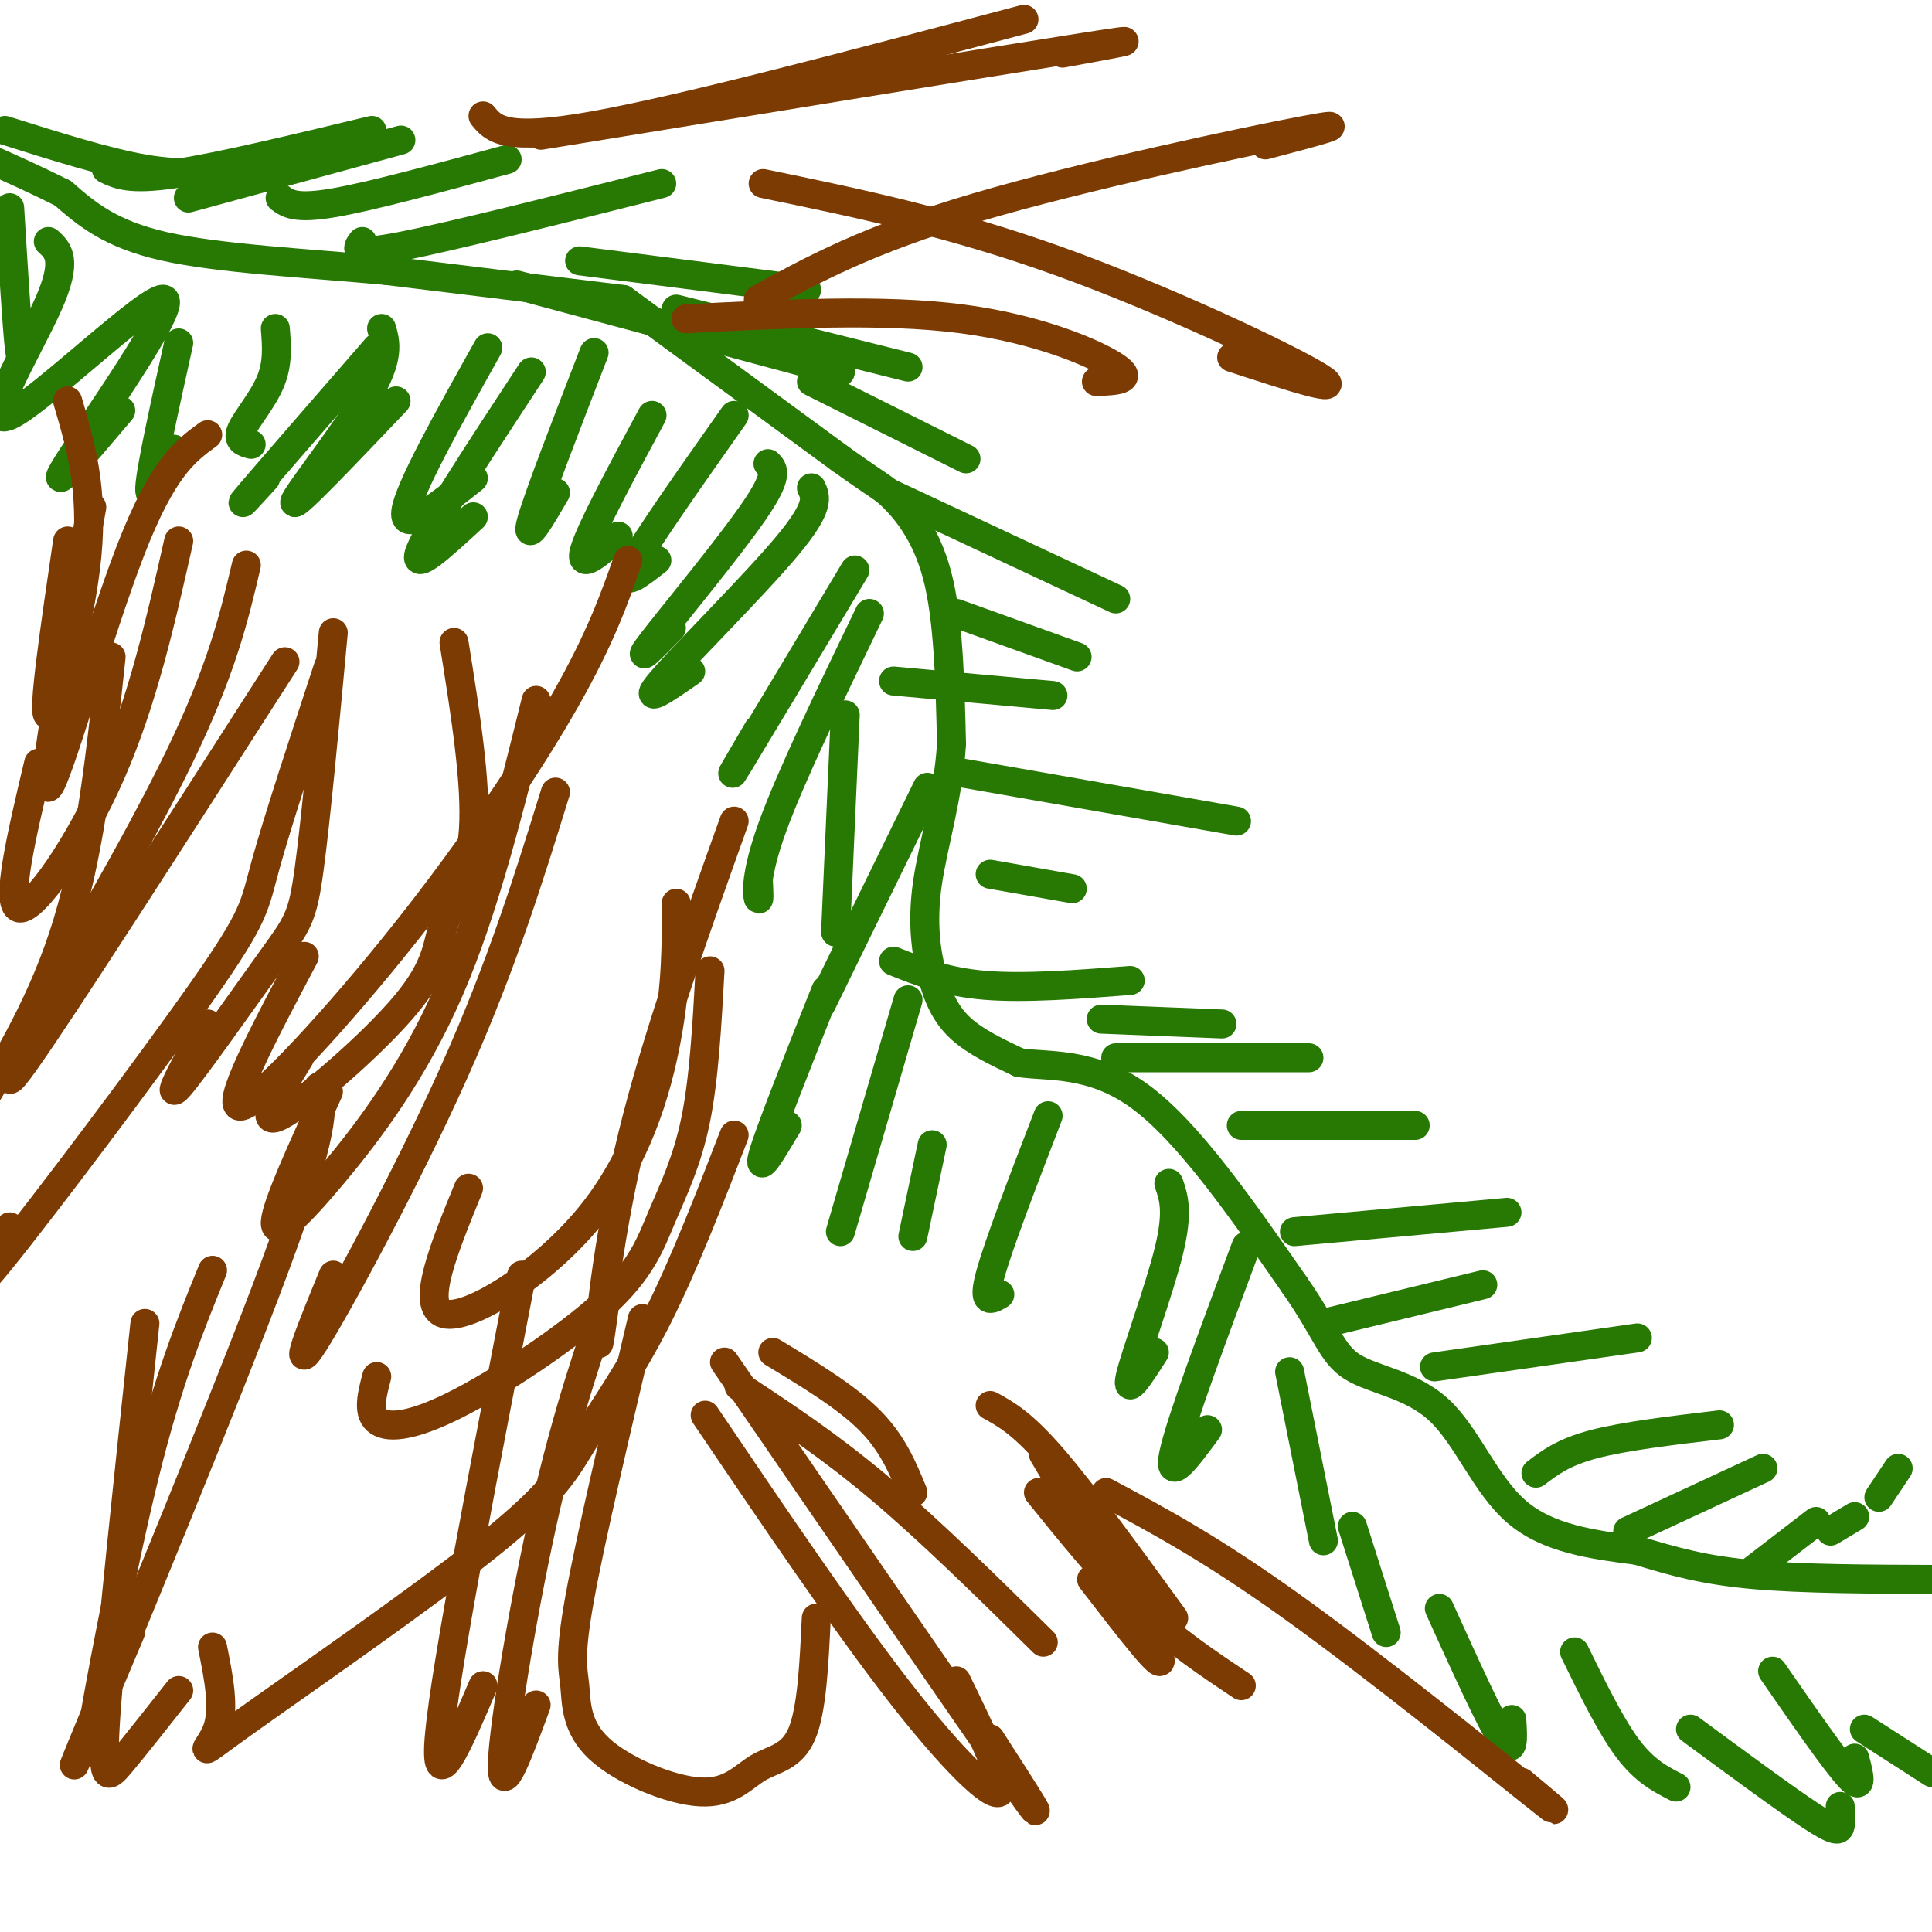
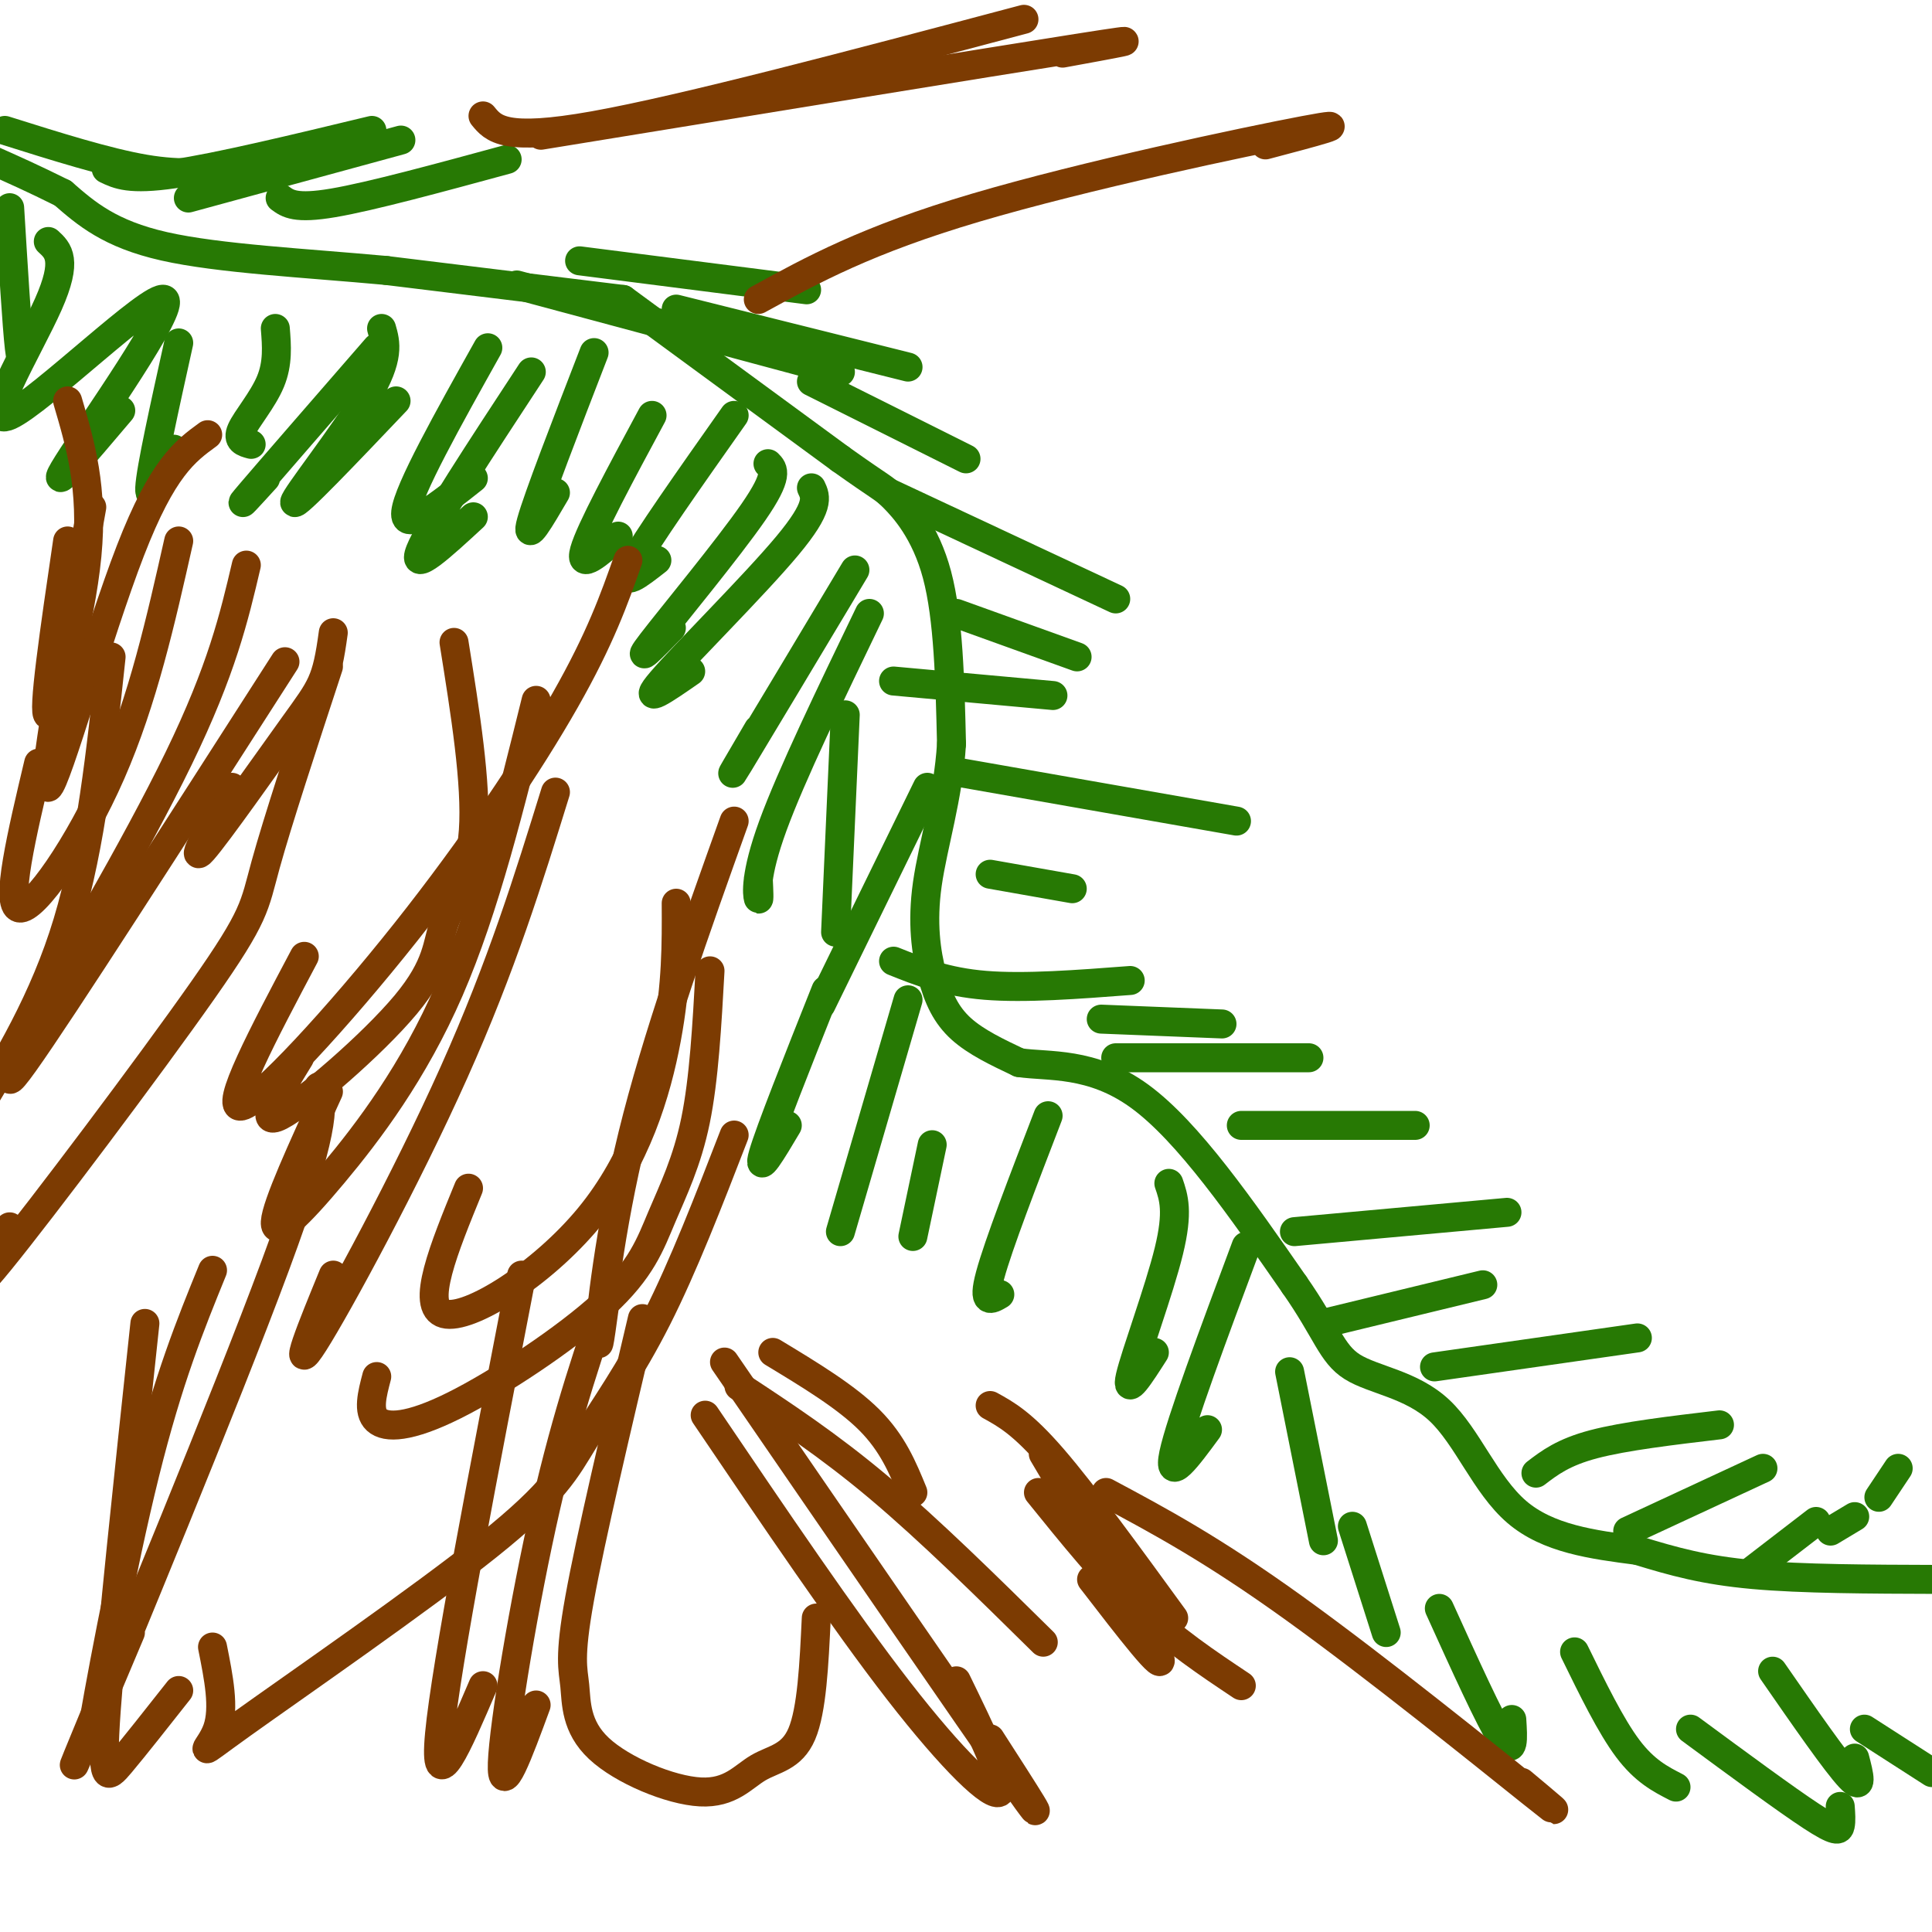
<svg xmlns="http://www.w3.org/2000/svg" viewBox="0 0 400 400" version="1.1">
  <g fill="none" stroke="#277904" stroke-width="6" stroke-linecap="round" stroke-linejoin="round">
    <path d="M129,62c0.000,0.000 45.000,33.000 45,33" />
    <path d="M174,95c8.952,6.381 8.833,5.833 11,8c2.167,2.167 6.619,7.048 9,16c2.381,8.952 2.690,21.976 3,35" />
    <path d="M197,154c-0.671,10.984 -3.850,20.944 -5,29c-1.150,8.056 -0.271,14.207 1,19c1.271,4.793 2.935,8.226 6,11c3.065,2.774 7.533,4.887 12,7" />
    <path d="M211,220c6.000,0.911 15.000,-0.311 25,7c10.000,7.311 21.000,23.156 32,39" />
    <path d="M268,266c6.753,9.648 7.635,14.266 12,17c4.365,2.734 12.214,3.582 18,9c5.786,5.418 9.510,15.405 16,21c6.490,5.595 15.745,6.797 25,8" />
    <path d="M339,321c7.533,2.311 13.867,4.089 24,5c10.133,0.911 24.067,0.956 38,1" />
    <path d="M129,62c0.000,0.000 -49.000,-6.000 -49,-6" />
    <path d="M80,56c-16.911,-1.556 -34.689,-2.444 -46,-5c-11.311,-2.556 -16.156,-6.778 -21,-11" />
    <path d="M13,40c-6.000,-3.000 -10.500,-5.000 -15,-7" />
    <path d="M2,43c0.750,12.333 1.500,24.667 2,29c0.500,4.333 0.750,0.667 1,-3" />
    <path d="M10,50c2.053,1.874 4.105,3.748 0,13c-4.105,9.252 -14.368,25.882 -8,23c6.368,-2.882 29.368,-25.276 32,-24c2.632,1.276 -15.105,26.222 -20,34c-4.895,7.778 3.053,-1.611 11,-11" />
    <path d="M37,71c-2.917,13.167 -5.833,26.333 -6,30c-0.167,3.667 2.417,-2.167 5,-8" />
    <path d="M57,68c0.289,3.600 0.578,7.200 -1,11c-1.578,3.800 -5.022,7.800 -6,10c-0.978,2.200 0.511,2.600 2,3" />
    <path d="M78,72c-11.083,12.750 -22.167,25.500 -26,30c-3.833,4.500 -0.417,0.750 3,-3" />
    <path d="M79,68c0.867,3.000 1.733,6.000 -3,14c-4.733,8.000 -15.067,21.000 -15,22c0.067,1.000 10.533,-10.000 21,-21" />
    <path d="M101,72c-8.250,14.750 -16.500,29.500 -17,34c-0.500,4.500 6.750,-1.250 14,-7" />
    <path d="M110,77c-10.500,16.000 -21.000,32.000 -23,37c-2.000,5.000 4.500,-1.000 11,-7" />
    <path d="M123,73c-5.833,15.083 -11.667,30.167 -13,35c-1.333,4.833 1.833,-0.583 5,-6" />
    <path d="M135,86c-6.417,11.917 -12.833,23.833 -14,28c-1.167,4.167 2.917,0.583 7,-3" />
    <path d="M152,86c-9.167,13.000 -18.333,26.000 -21,31c-2.667,5.000 1.167,2.000 5,-1" />
    <path d="M159,96c1.156,1.156 2.311,2.311 -3,10c-5.311,7.689 -17.089,21.911 -21,27c-3.911,5.089 0.044,1.044 4,-3" />
    <path d="M168,101c0.911,1.911 1.822,3.822 -5,12c-6.822,8.178 -21.378,22.622 -26,28c-4.622,5.378 0.689,1.689 6,-2" />
    <path d="M177,118c-10.333,17.250 -20.667,34.500 -24,40c-3.333,5.500 0.333,-0.750 4,-7" />
    <path d="M180,127c-8.111,16.822 -16.222,33.644 -20,44c-3.778,10.356 -3.222,14.244 -3,15c0.222,0.756 0.111,-1.622 0,-4" />
    <path d="M175,148c0.000,0.000 -2.000,45.000 -2,45" />
    <path d="M192,163c0.000,0.000 -22.000,45.000 -22,45" />
    <path d="M171,205c-5.833,14.667 -11.667,29.333 -13,34c-1.333,4.667 1.833,-0.667 5,-6" />
    <path d="M188,207c0.000,0.000 -14.000,48.000 -14,48" />
    <path d="M193,237c0.000,0.000 -4.000,19.000 -4,19" />
    <path d="M217,231c-5.167,13.417 -10.333,26.833 -12,33c-1.667,6.167 0.167,5.083 2,4" />
    <path d="M242,245c1.000,2.911 2.000,5.822 0,14c-2.000,8.178 -7.000,21.622 -8,26c-1.000,4.378 2.000,-0.311 5,-5" />
    <path d="M258,258c-6.833,18.333 -13.667,36.667 -15,43c-1.333,6.333 2.833,0.667 7,-5" />
    <path d="M267,284c0.000,0.000 7.000,35.000 7,35" />
    <path d="M280,316c0.000,0.000 7.000,22.000 7,22" />
    <path d="M298,333c5.250,11.583 10.500,23.167 13,27c2.500,3.833 2.250,-0.083 2,-4" />
    <path d="M326,342c3.750,7.667 7.500,15.333 11,20c3.500,4.667 6.750,6.333 10,8" />
    <path d="M350,358c9.889,7.289 19.778,14.578 25,18c5.222,3.422 5.778,2.978 6,2c0.222,-0.978 0.111,-2.489 0,-4" />
    <path d="M367,346c6.583,9.500 13.167,19.000 16,22c2.833,3.000 1.917,-0.500 1,-4" />
    <path d="M386,358c0.000,0.000 14.000,9.000 14,9" />
    <path d="M1,27c10.583,3.333 21.167,6.667 29,8c7.833,1.333 12.917,0.667 18,0" />
    <path d="M22,35c2.417,1.167 4.833,2.333 14,1c9.167,-1.333 25.083,-5.167 41,-9" />
    <path d="M39,41c0.000,0.000 44.000,-12.000 44,-12" />
    <path d="M58,41c1.583,1.167 3.167,2.333 11,1c7.833,-1.333 21.917,-5.167 36,-9" />
-     <path d="M75,50c-1.167,1.500 -2.333,3.000 8,1c10.333,-2.000 32.167,-7.500 54,-13" />
    <path d="M120,54c0.000,0.000 47.000,6.000 47,6" />
    <path d="M107,59c0.000,0.000 67.000,18.000 67,18" />
    <path d="M140,64c0.000,0.000 48.000,12.000 48,12" />
    <path d="M168,79c0.000,0.000 32.000,16.000 32,16" />
    <path d="M184,102c0.000,0.000 47.000,22.000 47,22" />
    <path d="M198,127c0.000,0.000 25.000,9.000 25,9" />
    <path d="M185,141c0.000,0.000 33.000,3.000 33,3" />
    <path d="M199,160c0.000,0.000 57.000,10.000 57,10" />
    <path d="M205,181c0.000,0.000 17.000,3.000 17,3" />
    <path d="M185,199c5.417,2.167 10.833,4.333 19,5c8.167,0.667 19.083,-0.167 30,-1" />
    <path d="M228,211c0.000,0.000 25.000,1.000 25,1" />
    <path d="M231,219c0.000,0.000 40.000,0.000 40,0" />
    <path d="M257,233c0.000,0.000 36.000,0.000 36,0" />
    <path d="M268,255c0.000,0.000 44.000,-4.000 44,-4" />
    <path d="M274,274c0.000,0.000 33.000,-8.000 33,-8" />
    <path d="M297,283c0.000,0.000 42.000,-6.000 42,-6" />
    <path d="M318,305c2.833,-2.167 5.667,-4.333 12,-6c6.333,-1.667 16.167,-2.833 26,-4" />
    <path d="M337,317c0.000,0.000 28.000,-13.000 28,-13" />
    <path d="M363,325c0.000,0.000 13.000,-10.000 13,-10" />
    <path d="M379,317c0.000,0.000 5.000,-3.000 5,-3" />
    <path d="M389,310c0.000,0.000 4.000,-6.000 4,-6" />
  </g>
  <g fill="none" stroke="#7C3B02" stroke-width="6" stroke-linecap="round" stroke-linejoin="round">
    <path d="M14,83c2.667,9.044 5.333,18.089 4,32c-1.333,13.911 -6.667,32.689 -8,33c-1.333,0.311 1.333,-17.844 4,-36" />
    <path d="M19,105c-5.333,29.400 -10.667,58.800 -9,58c1.667,-0.800 10.333,-31.800 17,-49c6.667,-17.200 11.333,-20.600 16,-24" />
    <path d="M37,112c-3.711,16.489 -7.422,32.978 -14,48c-6.578,15.022 -16.022,28.578 -19,28c-2.978,-0.578 0.511,-15.289 4,-30" />
    <path d="M23,136c-2.083,19.500 -4.167,39.000 -9,55c-4.833,16.000 -12.417,28.500 -20,41" />
    <path d="M51,117c-2.533,10.800 -5.067,21.600 -14,40c-8.933,18.400 -24.267,44.400 -30,54c-5.733,9.600 -1.867,2.800 2,-4" />
    <path d="M68,138c-5.286,16.095 -10.571,32.190 -13,41c-2.429,8.810 -2.000,10.333 -13,26c-11.000,15.667 -33.429,45.476 -42,56c-8.571,10.524 -3.286,1.762 2,-7" />
-     <path d="M69,131c-1.810,19.411 -3.619,38.821 -5,49c-1.381,10.179 -2.333,11.125 -8,19c-5.667,7.875 -16.048,22.679 -19,26c-2.952,3.321 1.524,-4.839 6,-13" />
+     <path d="M69,131c-1.381,10.179 -2.333,11.125 -8,19c-5.667,7.875 -16.048,22.679 -19,26c-2.952,3.321 1.524,-4.839 6,-13" />
    <path d="M130,116c-2.851,8.083 -5.702,16.167 -13,29c-7.298,12.833 -19.042,30.417 -33,48c-13.958,17.583 -30.131,35.167 -34,36c-3.869,0.833 4.565,-15.083 13,-31" />
    <path d="M59,137c-23.250,36.250 -46.500,72.500 -54,83c-7.500,10.500 0.750,-4.750 9,-20" />
    <path d="M94,133c2.341,14.644 4.683,29.289 4,39c-0.683,9.711 -4.389,14.490 -6,19c-1.611,4.510 -1.126,8.753 -8,17c-6.874,8.247 -21.107,20.499 -26,23c-4.893,2.501 -0.447,-4.750 4,-12" />
    <path d="M111,145c-5.315,21.518 -10.631,43.036 -18,60c-7.369,16.964 -16.792,29.375 -24,38c-7.208,8.625 -12.202,13.464 -12,10c0.202,-3.464 5.601,-15.232 11,-27" />
    <path d="M115,164c-5.556,17.956 -11.111,35.911 -21,58c-9.889,22.089 -24.111,48.311 -29,56c-4.889,7.689 -0.444,-3.156 4,-14" />
    <path d="M140,187c0.042,8.399 0.083,16.798 -2,28c-2.083,11.202 -6.292,25.208 -16,37c-9.708,11.792 -24.917,21.369 -30,20c-5.083,-1.369 -0.042,-13.685 5,-26" />
    <path d="M152,170c-8.044,22.489 -16.089,44.978 -21,65c-4.911,20.022 -6.689,37.578 -7,42c-0.311,4.422 0.844,-4.289 2,-13" />
    <path d="M147,201c-0.622,11.223 -1.244,22.446 -3,31c-1.756,8.554 -4.647,14.438 -7,20c-2.353,5.562 -4.167,10.800 -12,18c-7.833,7.200 -21.686,16.362 -31,21c-9.314,4.638 -14.090,4.754 -16,3c-1.910,-1.754 -0.955,-5.377 0,-9" />
    <path d="M152,235c-5.267,13.606 -10.533,27.212 -16,38c-5.467,10.788 -11.133,18.758 -15,25c-3.867,6.242 -5.933,10.756 -20,22c-14.067,11.244 -40.133,29.220 -51,37c-10.867,7.780 -6.533,5.366 -5,1c1.533,-4.366 0.267,-10.683 -1,-17" />
    <path d="M66,225c0.733,4.378 1.467,8.756 -9,37c-10.467,28.244 -32.133,80.356 -39,97c-6.867,16.644 1.067,-2.178 9,-21" />
    <path d="M44,263c-4.578,11.244 -9.156,22.489 -14,42c-4.844,19.511 -9.956,47.289 -11,54c-1.044,6.711 1.978,-7.644 5,-22" />
    <path d="M30,274c-3.444,32.222 -6.889,64.444 -8,80c-1.111,15.556 0.111,14.444 3,11c2.889,-3.444 7.444,-9.222 12,-15" />
    <path d="M108,264c-7.833,40.417 -15.667,80.833 -17,95c-1.333,14.167 3.833,2.083 9,-10" />
    <path d="M127,265c-4.756,13.689 -9.511,27.378 -14,47c-4.489,19.622 -8.711,45.178 -9,53c-0.289,7.822 3.356,-2.089 7,-12" />
    <path d="M133,273c-5.379,22.787 -10.758,45.574 -13,58c-2.242,12.426 -1.348,14.492 -1,18c0.348,3.508 0.148,8.459 5,13c4.852,4.541 14.754,8.671 21,9c6.246,0.329 8.835,-3.142 12,-5c3.165,-1.858 6.904,-2.102 9,-7c2.096,-4.898 2.548,-14.449 3,-24" />
    <path d="M146,293c14.356,21.222 28.711,42.444 40,57c11.289,14.556 19.511,22.444 21,21c1.489,-1.444 -3.756,-12.222 -9,-23" />
    <path d="M150,282c25.417,37.000 50.833,74.000 60,87c9.167,13.000 2.083,2.000 -5,-9" />
    <path d="M153,287c9.250,6.083 18.500,12.167 29,21c10.500,8.833 22.250,20.417 34,32" />
    <path d="M205,291c3.333,1.833 6.667,3.667 13,11c6.333,7.333 15.667,20.167 25,33" />
    <path d="M215,309c7.000,8.667 14.000,17.333 21,24c7.000,6.667 14.000,11.333 21,16" />
    <path d="M216,301c11.167,18.833 22.333,37.667 24,42c1.667,4.333 -6.167,-5.833 -14,-16" />
    <path d="M229,309c10.978,5.867 21.956,11.733 39,24c17.044,12.267 40.156,30.933 49,38c8.844,7.067 3.422,2.533 -2,-2" />
    <path d="M160,280c7.583,4.583 15.167,9.167 20,14c4.833,4.833 6.917,9.917 9,15" />
    <path d="M100,24c2.167,2.667 4.333,5.333 23,2c18.667,-3.333 53.833,-12.667 89,-22" />
    <path d="M112,28c46.500,-7.583 93.000,-15.167 111,-18c18.000,-2.833 7.500,-0.917 -3,1" />
    <path d="M157,62c11.267,-6.178 22.533,-12.356 45,-19c22.467,-6.644 56.133,-13.756 68,-16c11.867,-2.244 1.933,0.378 -8,3" />
-     <path d="M142,66c20.422,-1.044 40.844,-2.089 57,0c16.156,2.089 28.044,7.311 32,10c3.956,2.689 -0.022,2.844 -4,3" />
-     <path d="M158,38c19.356,4.000 38.711,8.000 61,16c22.289,8.000 47.511,20.000 54,24c6.489,4.000 -5.756,0.000 -18,-4" />
  </g>
</svg>